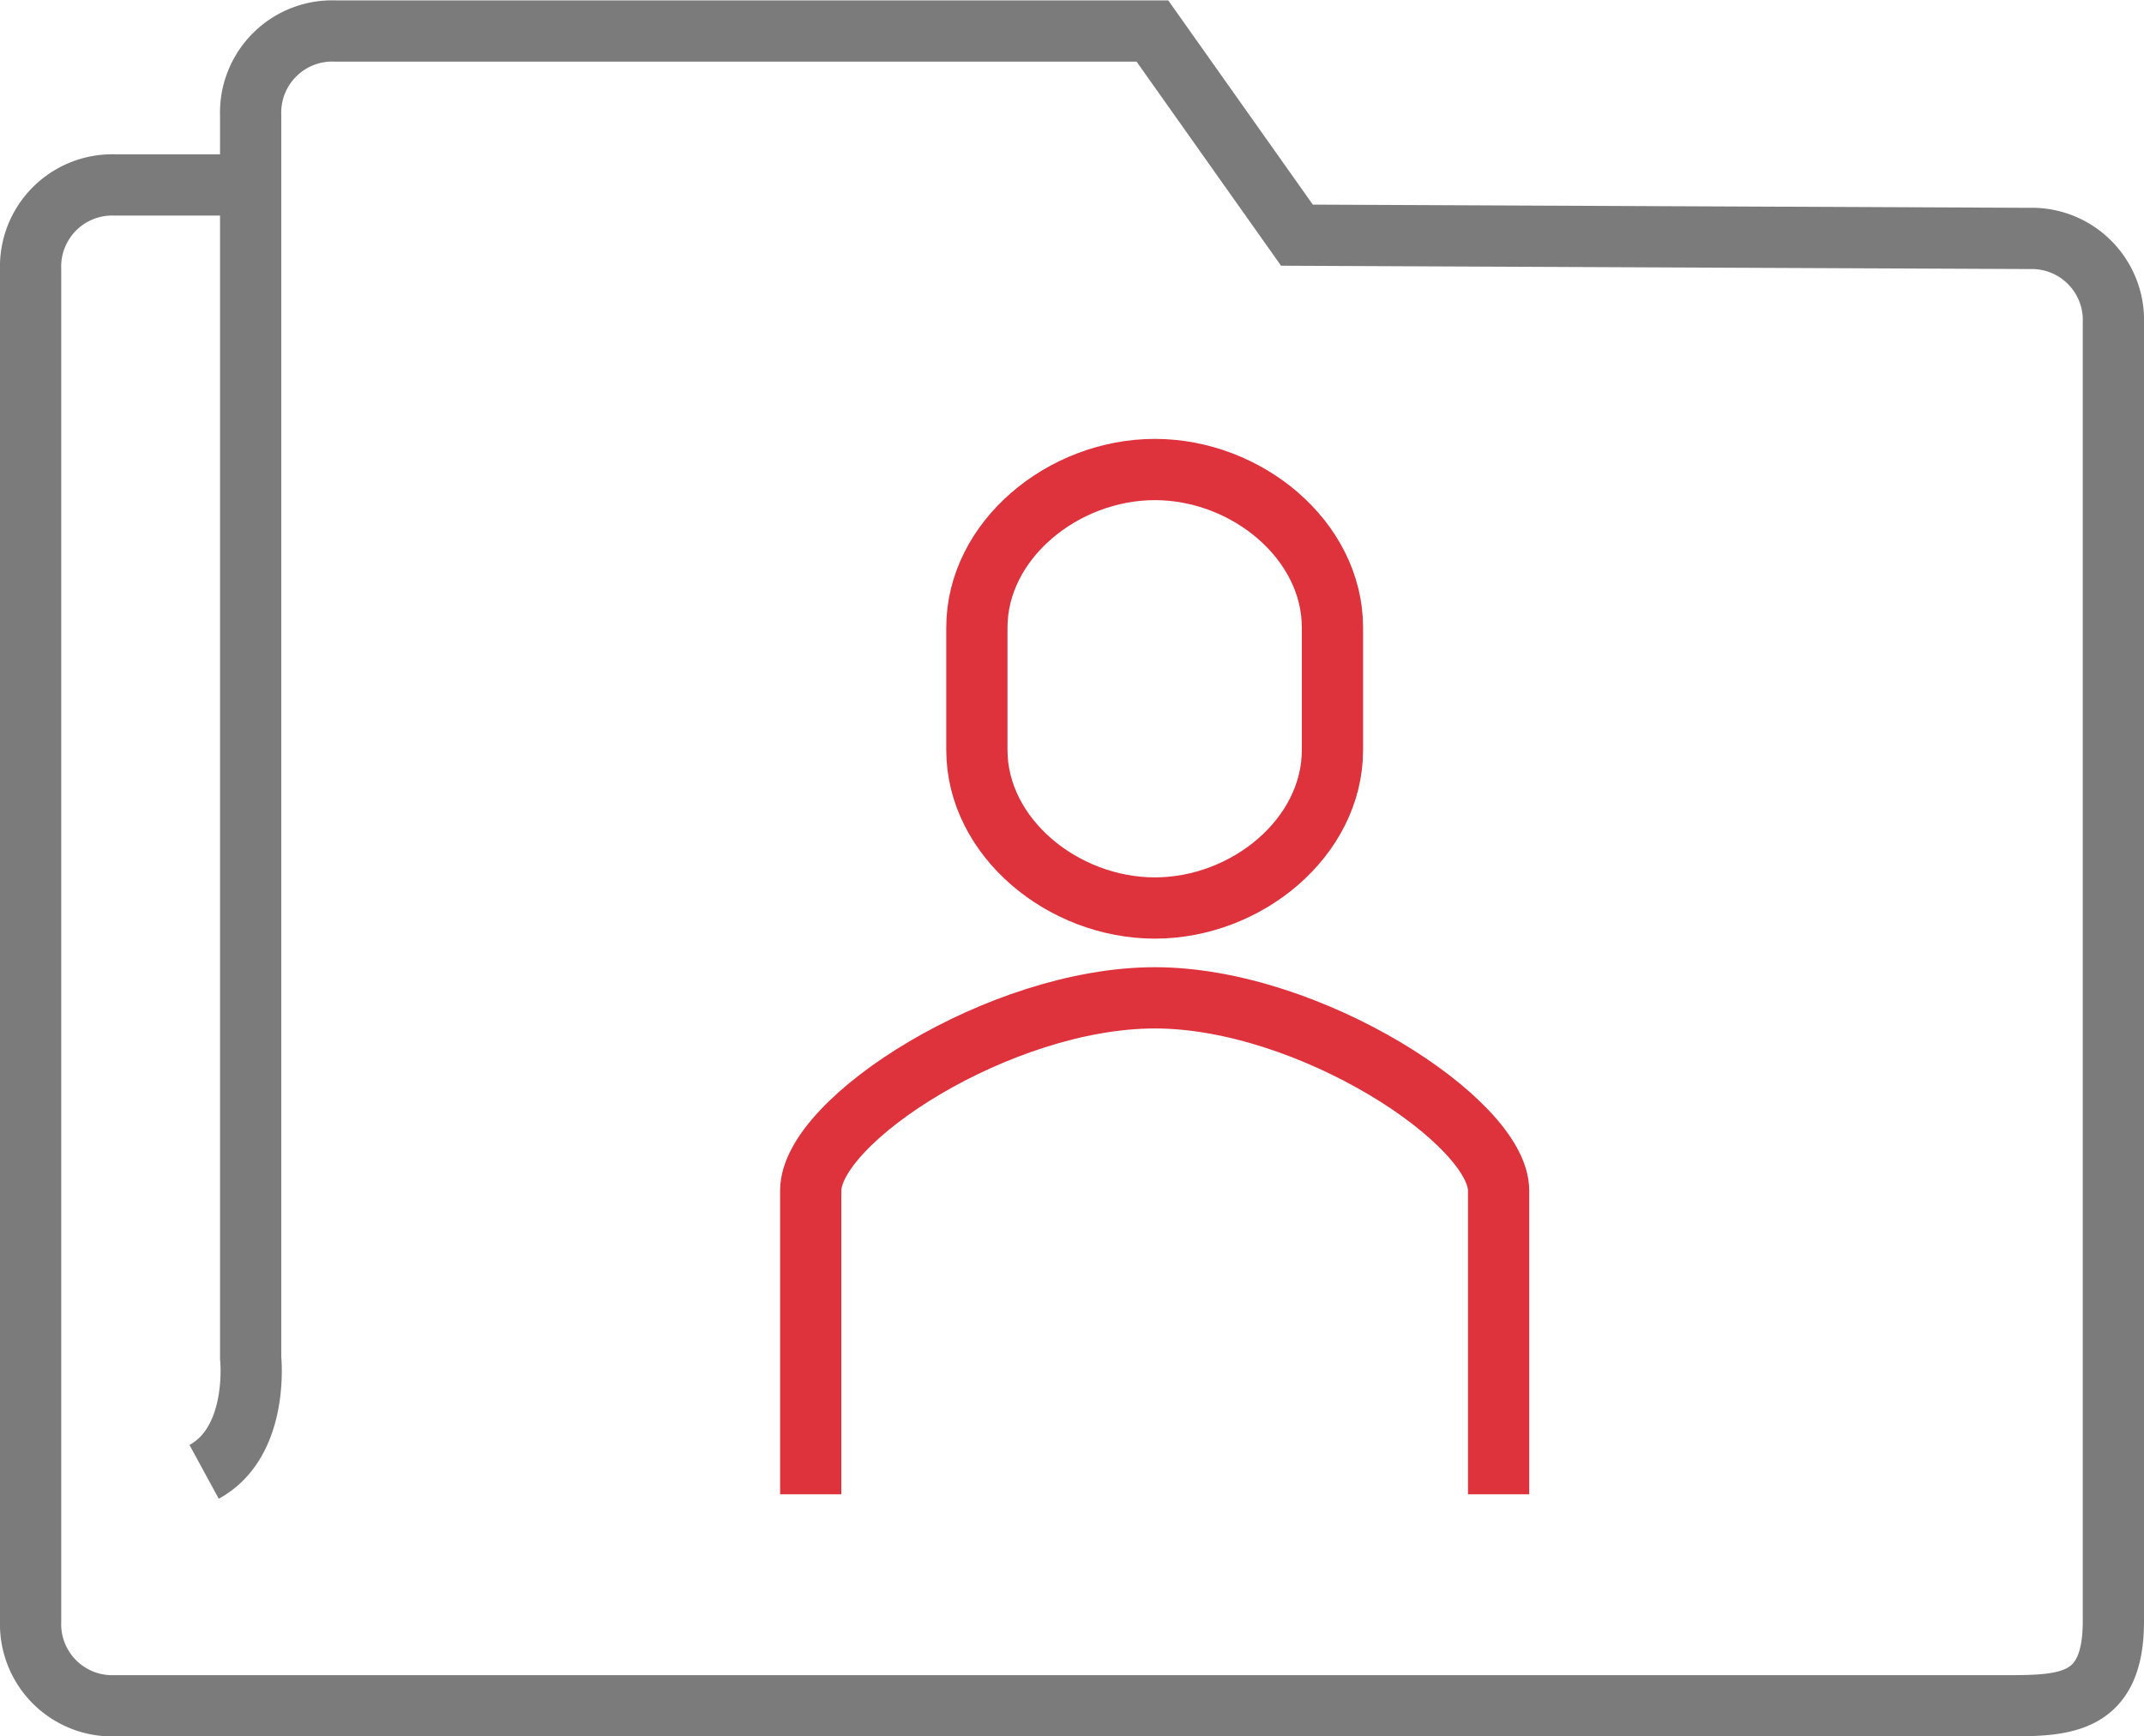
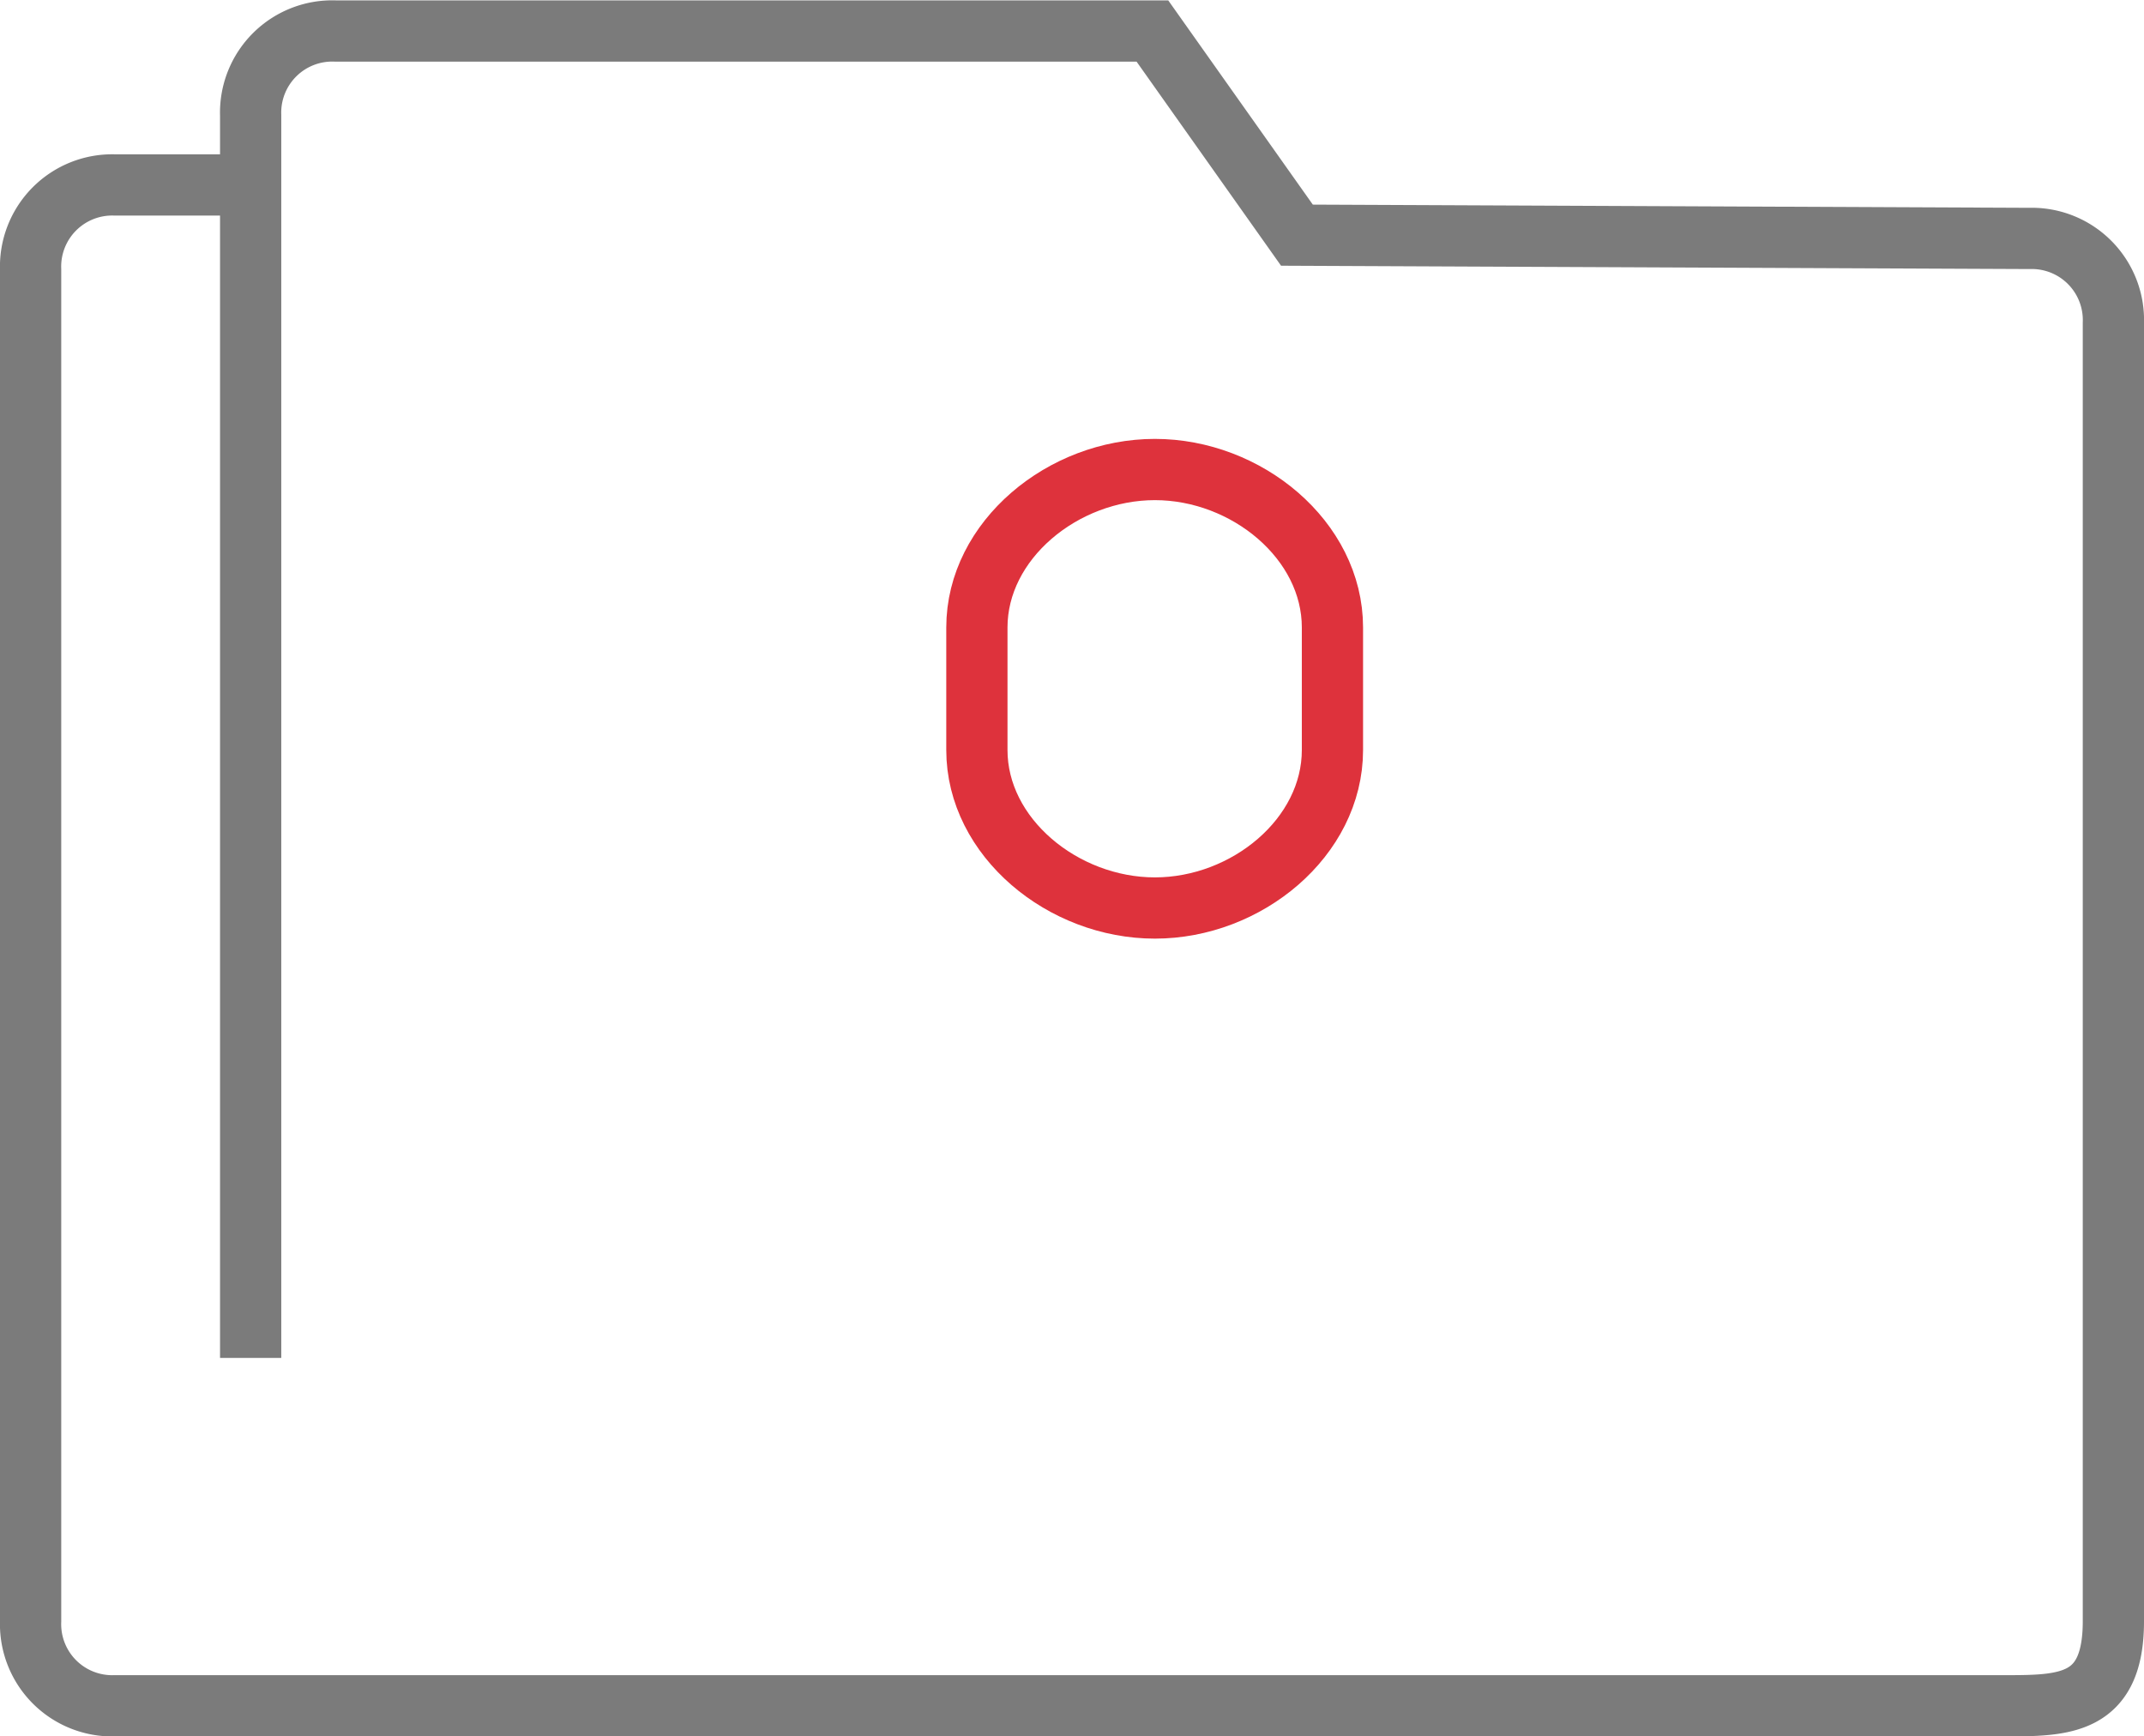
<svg xmlns="http://www.w3.org/2000/svg" viewBox="0 0 52.52 42.53">
  <defs>
    <style>.cls-1,.cls-2{fill:none;stroke-miterlimit:10;stroke-width:1.5px;}.cls-1{stroke:#7b7b7b;}.cls-2{stroke:#de323c;}</style>
  </defs>
  <title>ABAC_Icon_Digitales_Personaldossier</title>
  <g id="Ebene_2" data-name="Ebene 2">
    <g id="Ebene_1-2" data-name="Ebene 1">
-       <path class="cls-1" d="M6.47,4.53H2.81A2,2,0,0,0,.75,6.6V39.71a2,2,0,0,0,2.06,2.07H49.08c1.48,0,2.69,0,2.69-2.07V7.91a2,2,0,0,0-2.06-2.07L31.77,5.76l-3.54-5h-20A2,2,0,0,0,6.14,2.82V33.26S6.36,35.31,5,36.05" />
+       <path class="cls-1" d="M6.47,4.53H2.81A2,2,0,0,0,.75,6.6V39.71a2,2,0,0,0,2.06,2.07H49.08c1.48,0,2.69,0,2.69-2.07V7.91a2,2,0,0,0-2.06-2.07L31.77,5.76l-3.54-5h-20A2,2,0,0,0,6.14,2.82V33.26" />
      <path class="cls-2" d="M28.29,11.5c-2.25,0-4.36,1.73-4.36,3.87v3c0,2.14,2.11,3.87,4.36,3.87s4.35-1.73,4.35-3.87v-3c0-2.14-2.1-3.87-4.35-3.87Z" />
-       <path class="cls-2" d="M36.71,36.6V29.16c0-1.68-4.63-4.72-8.42-4.72s-8.43,3-8.43,4.72V36.6" />
    </g>
  </g>
</svg>